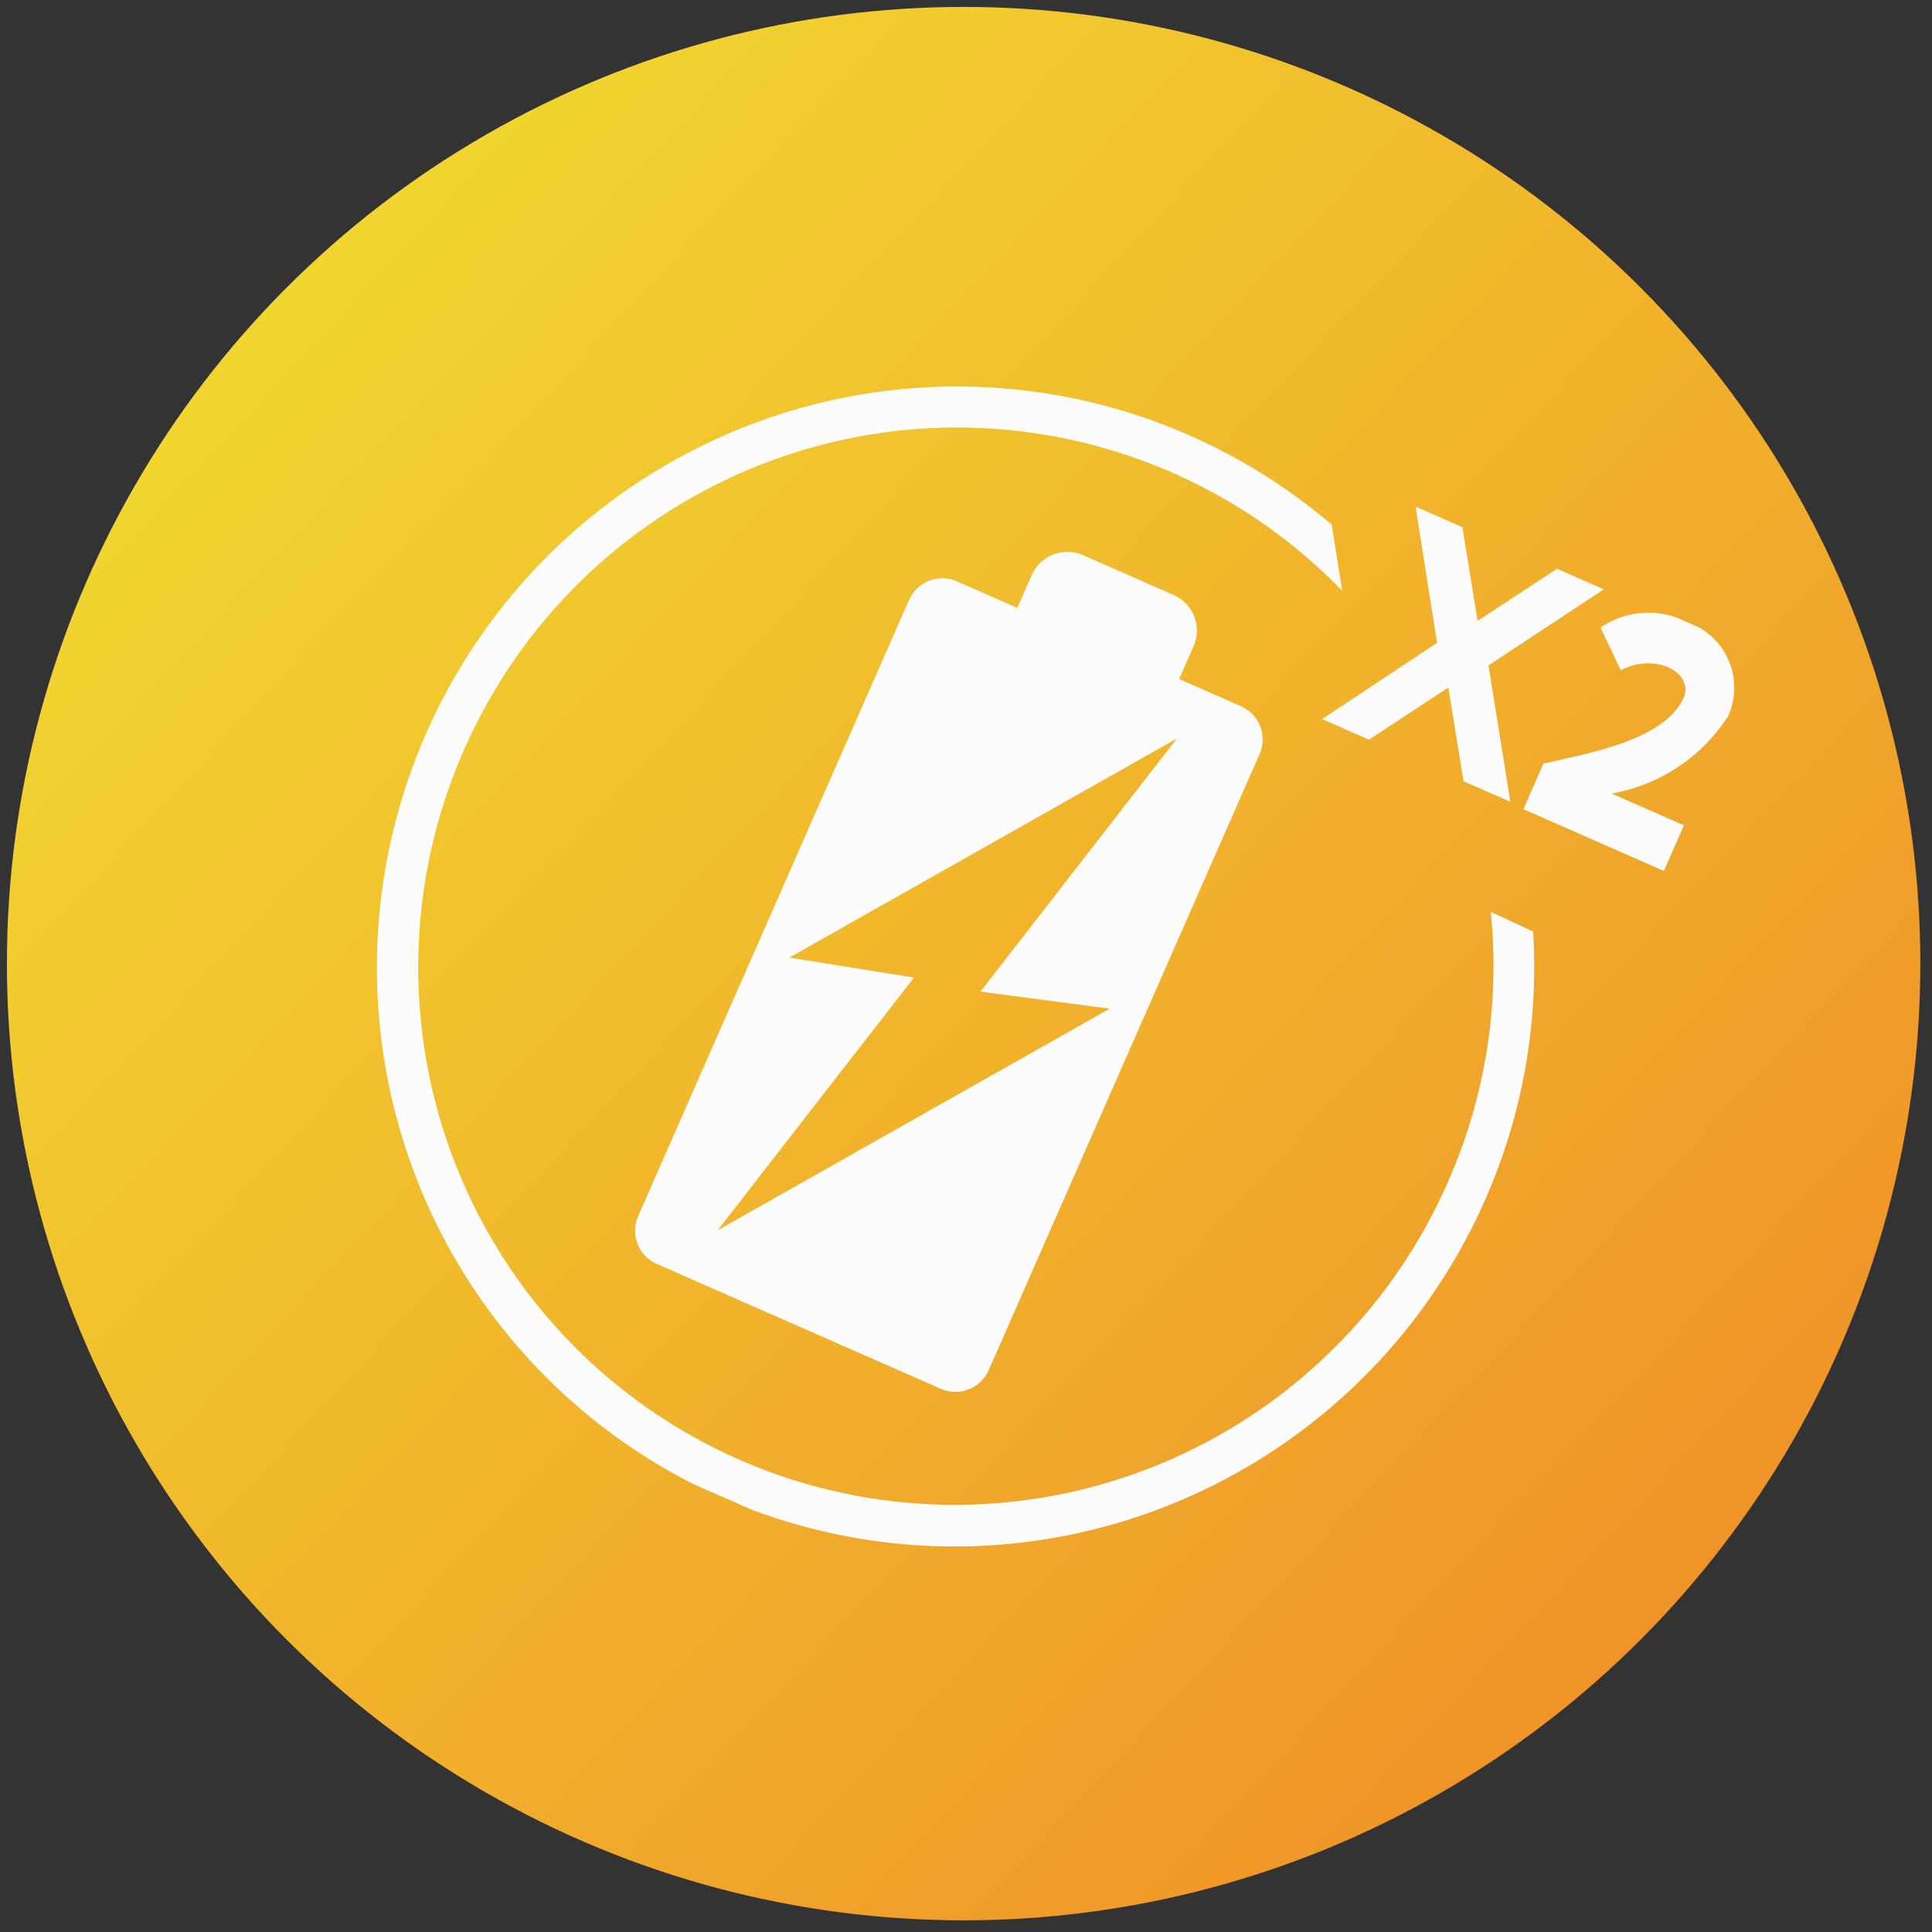
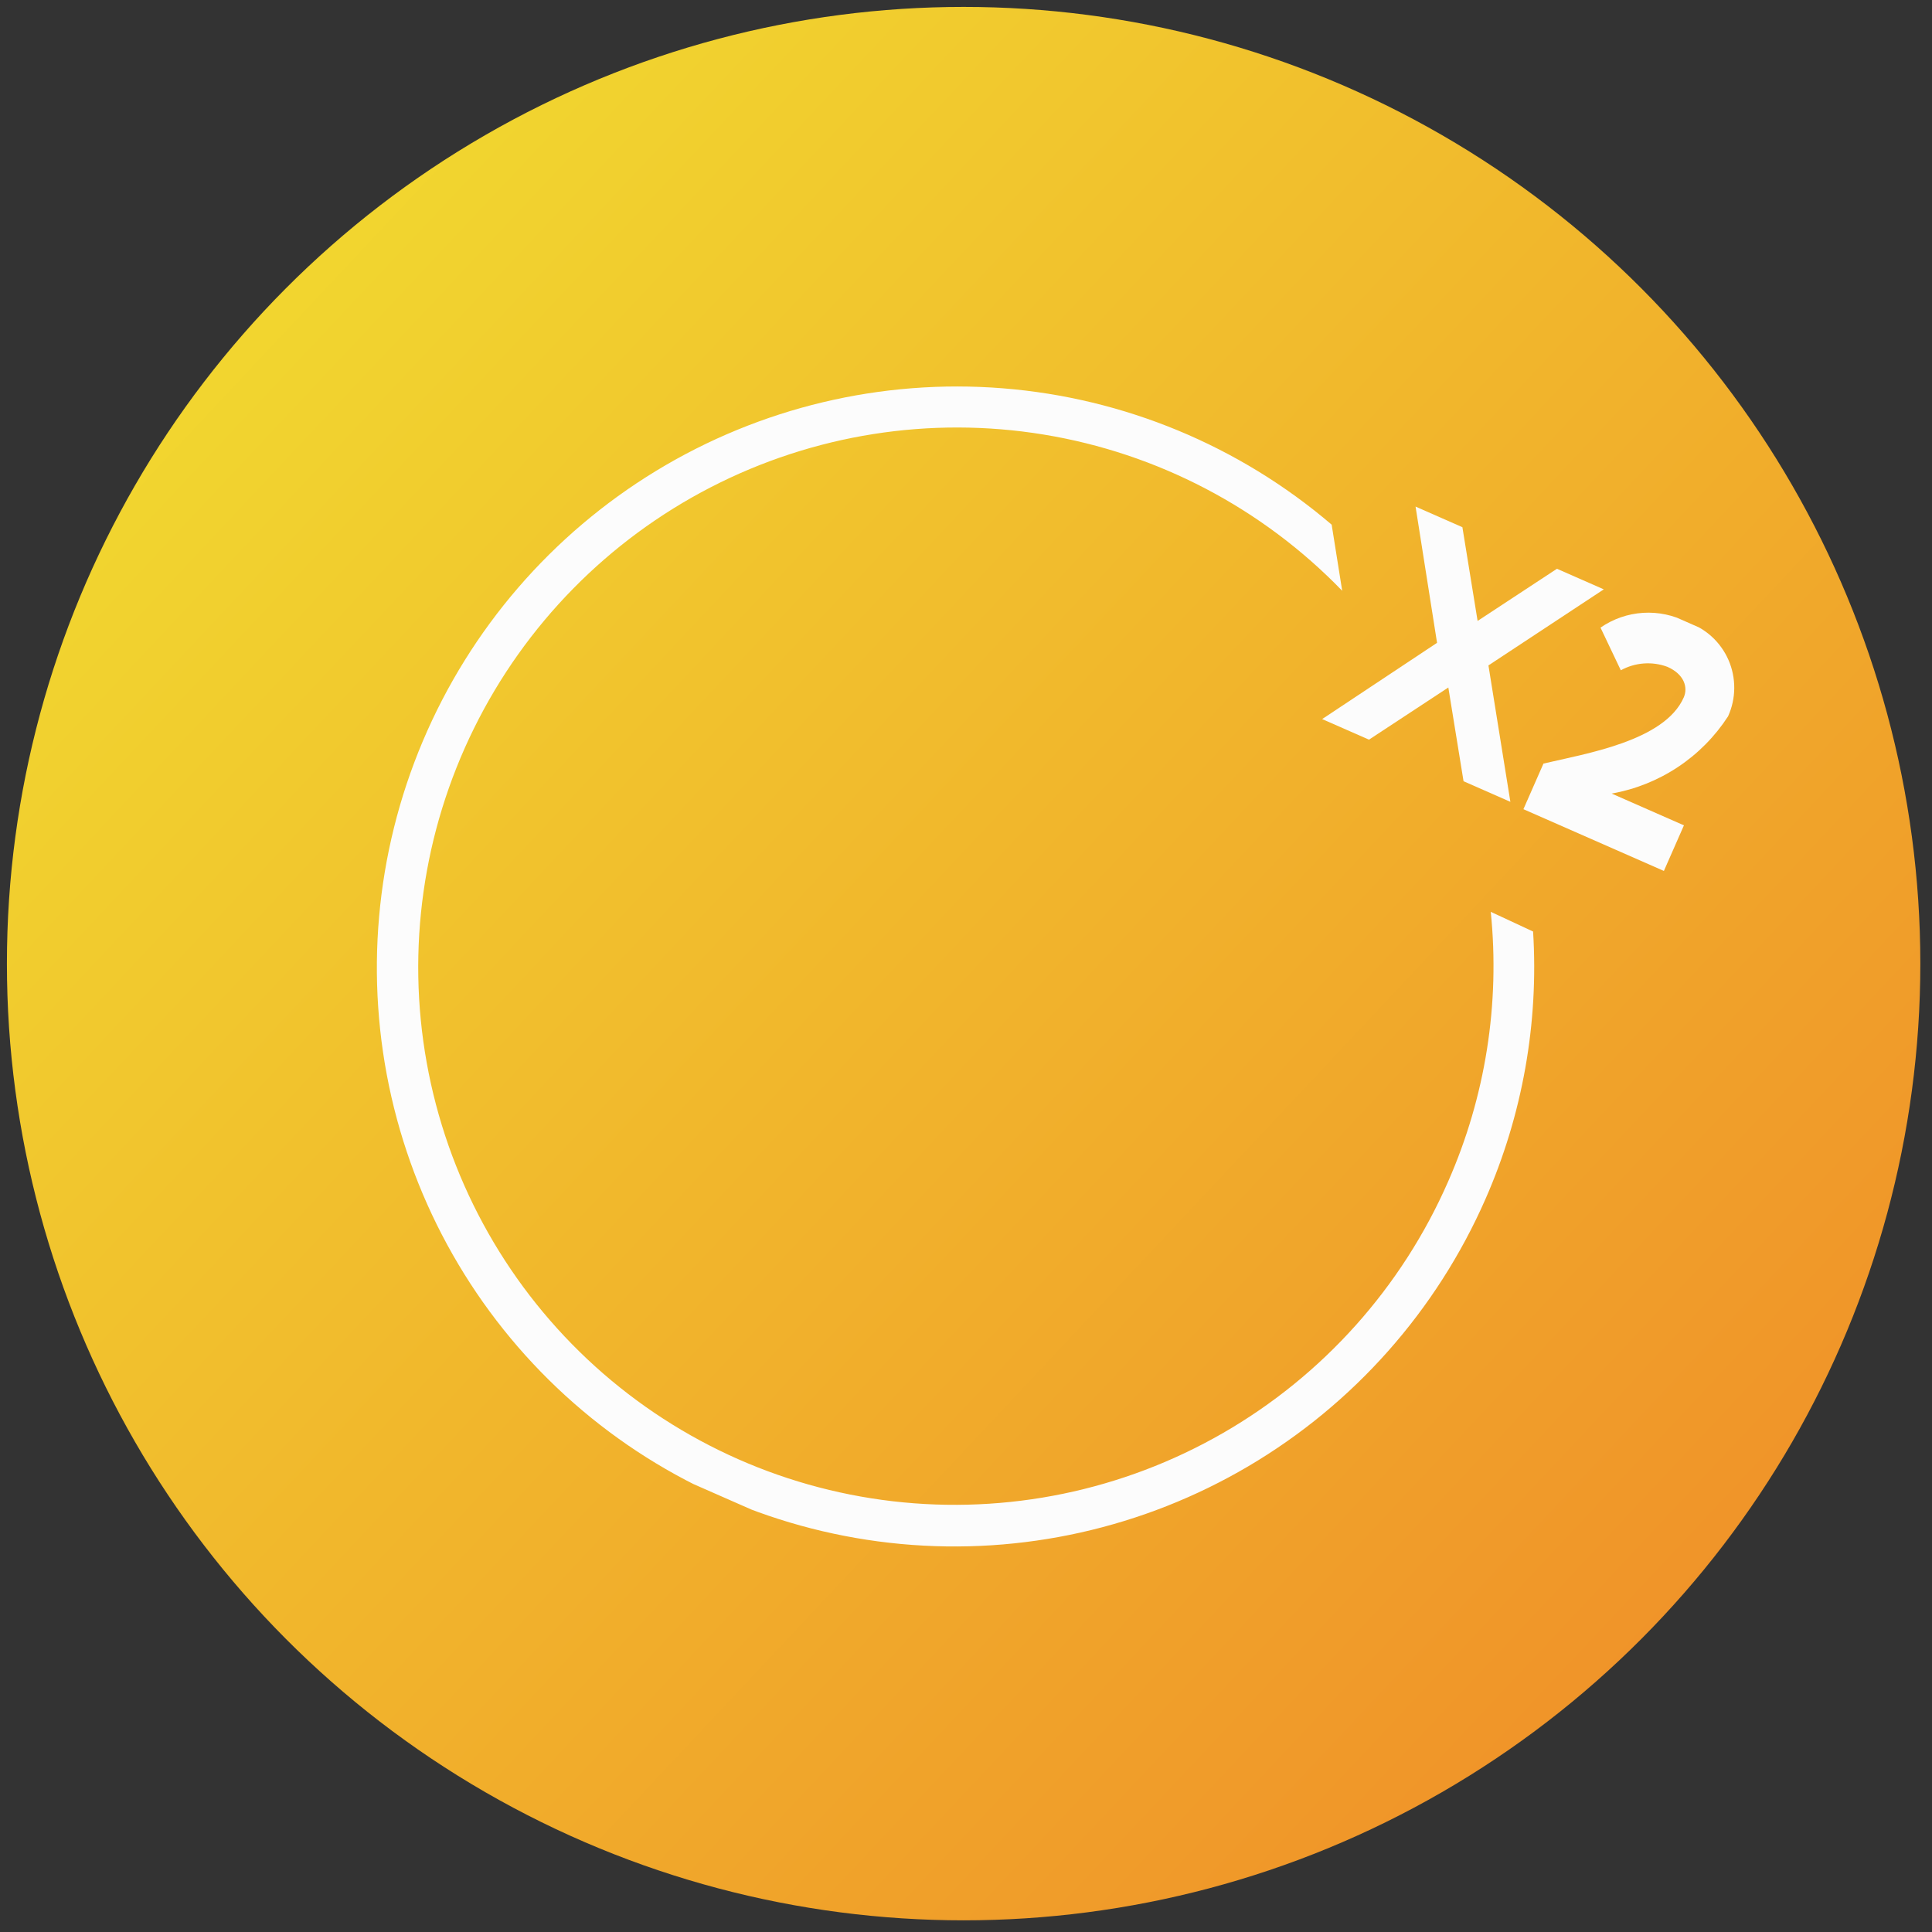
<svg xmlns="http://www.w3.org/2000/svg" width="104" height="104" viewBox="0 0 104 104" fill="none">
  <rect x="0" y="0" width="104" height="104" fill="#333333" stroke="none" />
  <circle cx="51.872" cy="51.872" r="51.5" fill="url(#paint0_linear_1323_7809)" />
  <g clip-path="url(#clip0_1323_7809)">
    <path d="M80.248 49.084C80.752 54.036 79.962 59.038 77.955 63.599C75.463 69.296 71.212 74.045 65.828 77.144C60.444 80.243 54.213 81.529 48.052 80.812C41.892 80.095 36.129 77.413 31.612 73.162C27.096 68.91 24.066 63.314 22.969 57.198C21.872 51.083 22.766 44.772 25.52 39.196C28.273 33.62 32.739 29.074 38.261 26.229C43.782 23.384 50.066 22.389 56.186 23.393C62.306 24.396 67.938 27.344 72.251 31.802L71.684 28.243C66.703 23.99 60.508 21.422 53.978 20.902C47.449 20.383 40.917 21.939 35.313 25.35C29.708 28.761 25.315 33.852 22.758 39.901C20.201 45.95 19.61 52.649 21.069 59.045C22.528 65.441 25.963 71.209 30.886 75.53C35.808 79.85 41.968 82.504 48.49 83.112C55.011 83.721 61.563 82.254 67.213 78.92C72.864 75.586 77.326 70.554 79.965 64.541C81.955 60.014 82.834 55.077 82.527 50.144L80.248 49.084Z" fill="#FCFCFC" />
    <path d="M78.721 28.379L79.54 33.425L83.811 30.617L86.332 31.725L80.123 35.819L81.304 43.163L78.783 42.054L77.964 37.008L73.693 39.816L71.172 38.708L77.357 34.603L76.2 27.27L78.721 28.379Z" fill="#FCFCFC" />
    <path d="M86.156 33.785C86.833 33.316 87.624 33.041 88.445 32.989C89.265 32.937 90.084 33.11 90.813 33.489C91.307 33.653 91.762 33.92 92.146 34.271C92.531 34.623 92.838 35.052 93.046 35.53C93.254 36.008 93.359 36.525 93.355 37.047C93.351 37.569 93.238 38.085 93.022 38.561C92.317 39.647 91.397 40.577 90.319 41.292C89.241 42.007 88.028 42.492 86.756 42.718L90.647 44.429L89.568 46.883L82.006 43.559L83.085 41.104C85.334 40.57 89.602 39.898 90.637 37.542C90.875 37.002 90.661 36.293 89.755 35.895C89.349 35.744 88.915 35.683 88.483 35.715C88.05 35.747 87.63 35.872 87.249 36.082L86.156 33.785Z" fill="#FCFCFC" />
-     <path d="M66.73 37.985L63.475 36.554L64.252 34.787C64.475 34.279 64.488 33.704 64.288 33.187C64.088 32.671 63.691 32.256 63.184 32.033L58.29 29.881C57.783 29.659 57.209 29.647 56.694 29.849C56.178 30.05 55.763 30.449 55.539 30.957L54.762 32.724L51.507 31.293C51.034 31.084 50.496 31.073 50.014 31.262C49.531 31.451 49.142 31.824 48.933 32.299L34.355 65.459C34.146 65.934 34.134 66.472 34.321 66.956C34.508 67.439 34.88 67.828 35.353 68.036L50.649 74.76C51.123 74.969 51.66 74.98 52.143 74.791C52.626 74.602 53.014 74.23 53.223 73.754L67.802 40.595C68.011 40.119 68.023 39.581 67.835 39.097C67.648 38.614 67.277 38.226 66.803 38.017M49.197 52.624L42.486 51.548L63.354 39.752L52.778 53.379L59.733 54.298L38.632 66.226L49.197 52.624Z" fill="#FCFCFC" />
  </g>
  <defs>
    <linearGradient id="paint0_linear_1323_7809" x1="-14.775" y1="0.372" x2="133.666" y2="139.725" gradientUnits="userSpaceOnUse">
      <stop stop-color="#F2EA31" />
      <stop offset="1" stop-color="#EF6925" />
    </linearGradient>
    <clipPath id="clip0_1323_7809">
      <rect width="64" height="64" fill="white" transform="translate(36.116 9.442) rotate(23.733)" />
    </clipPath>
  </defs>
</svg>